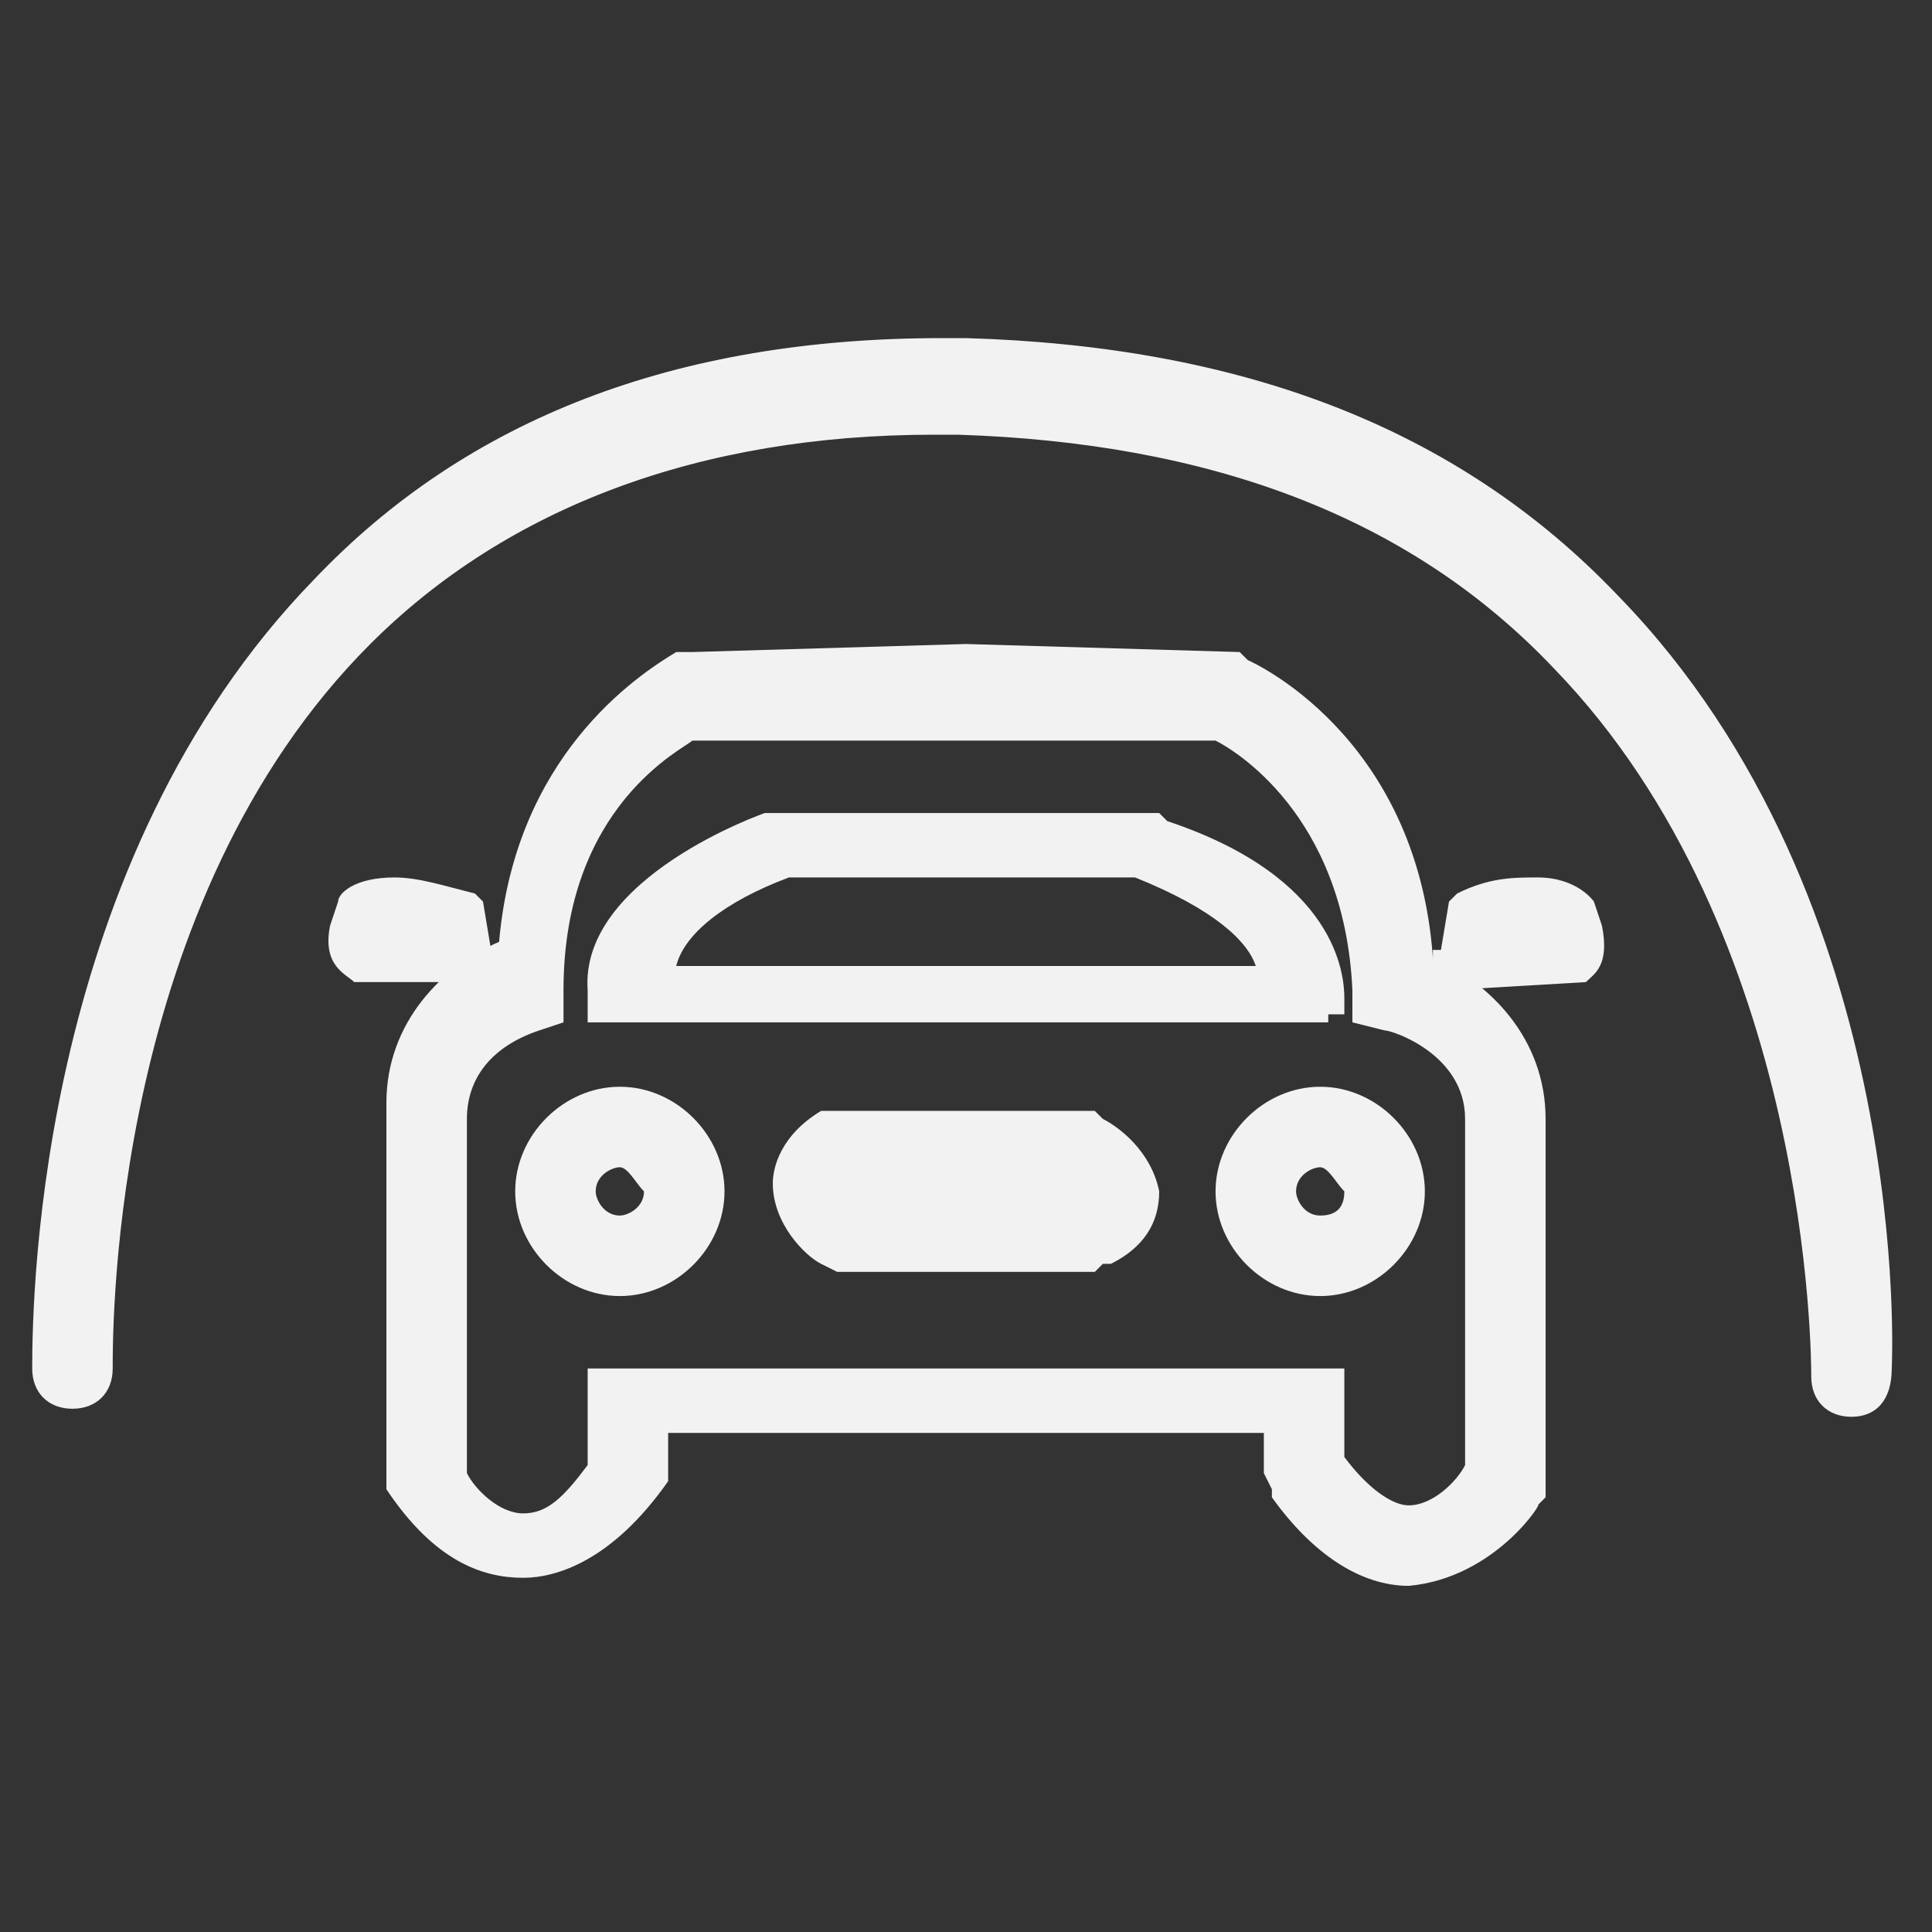
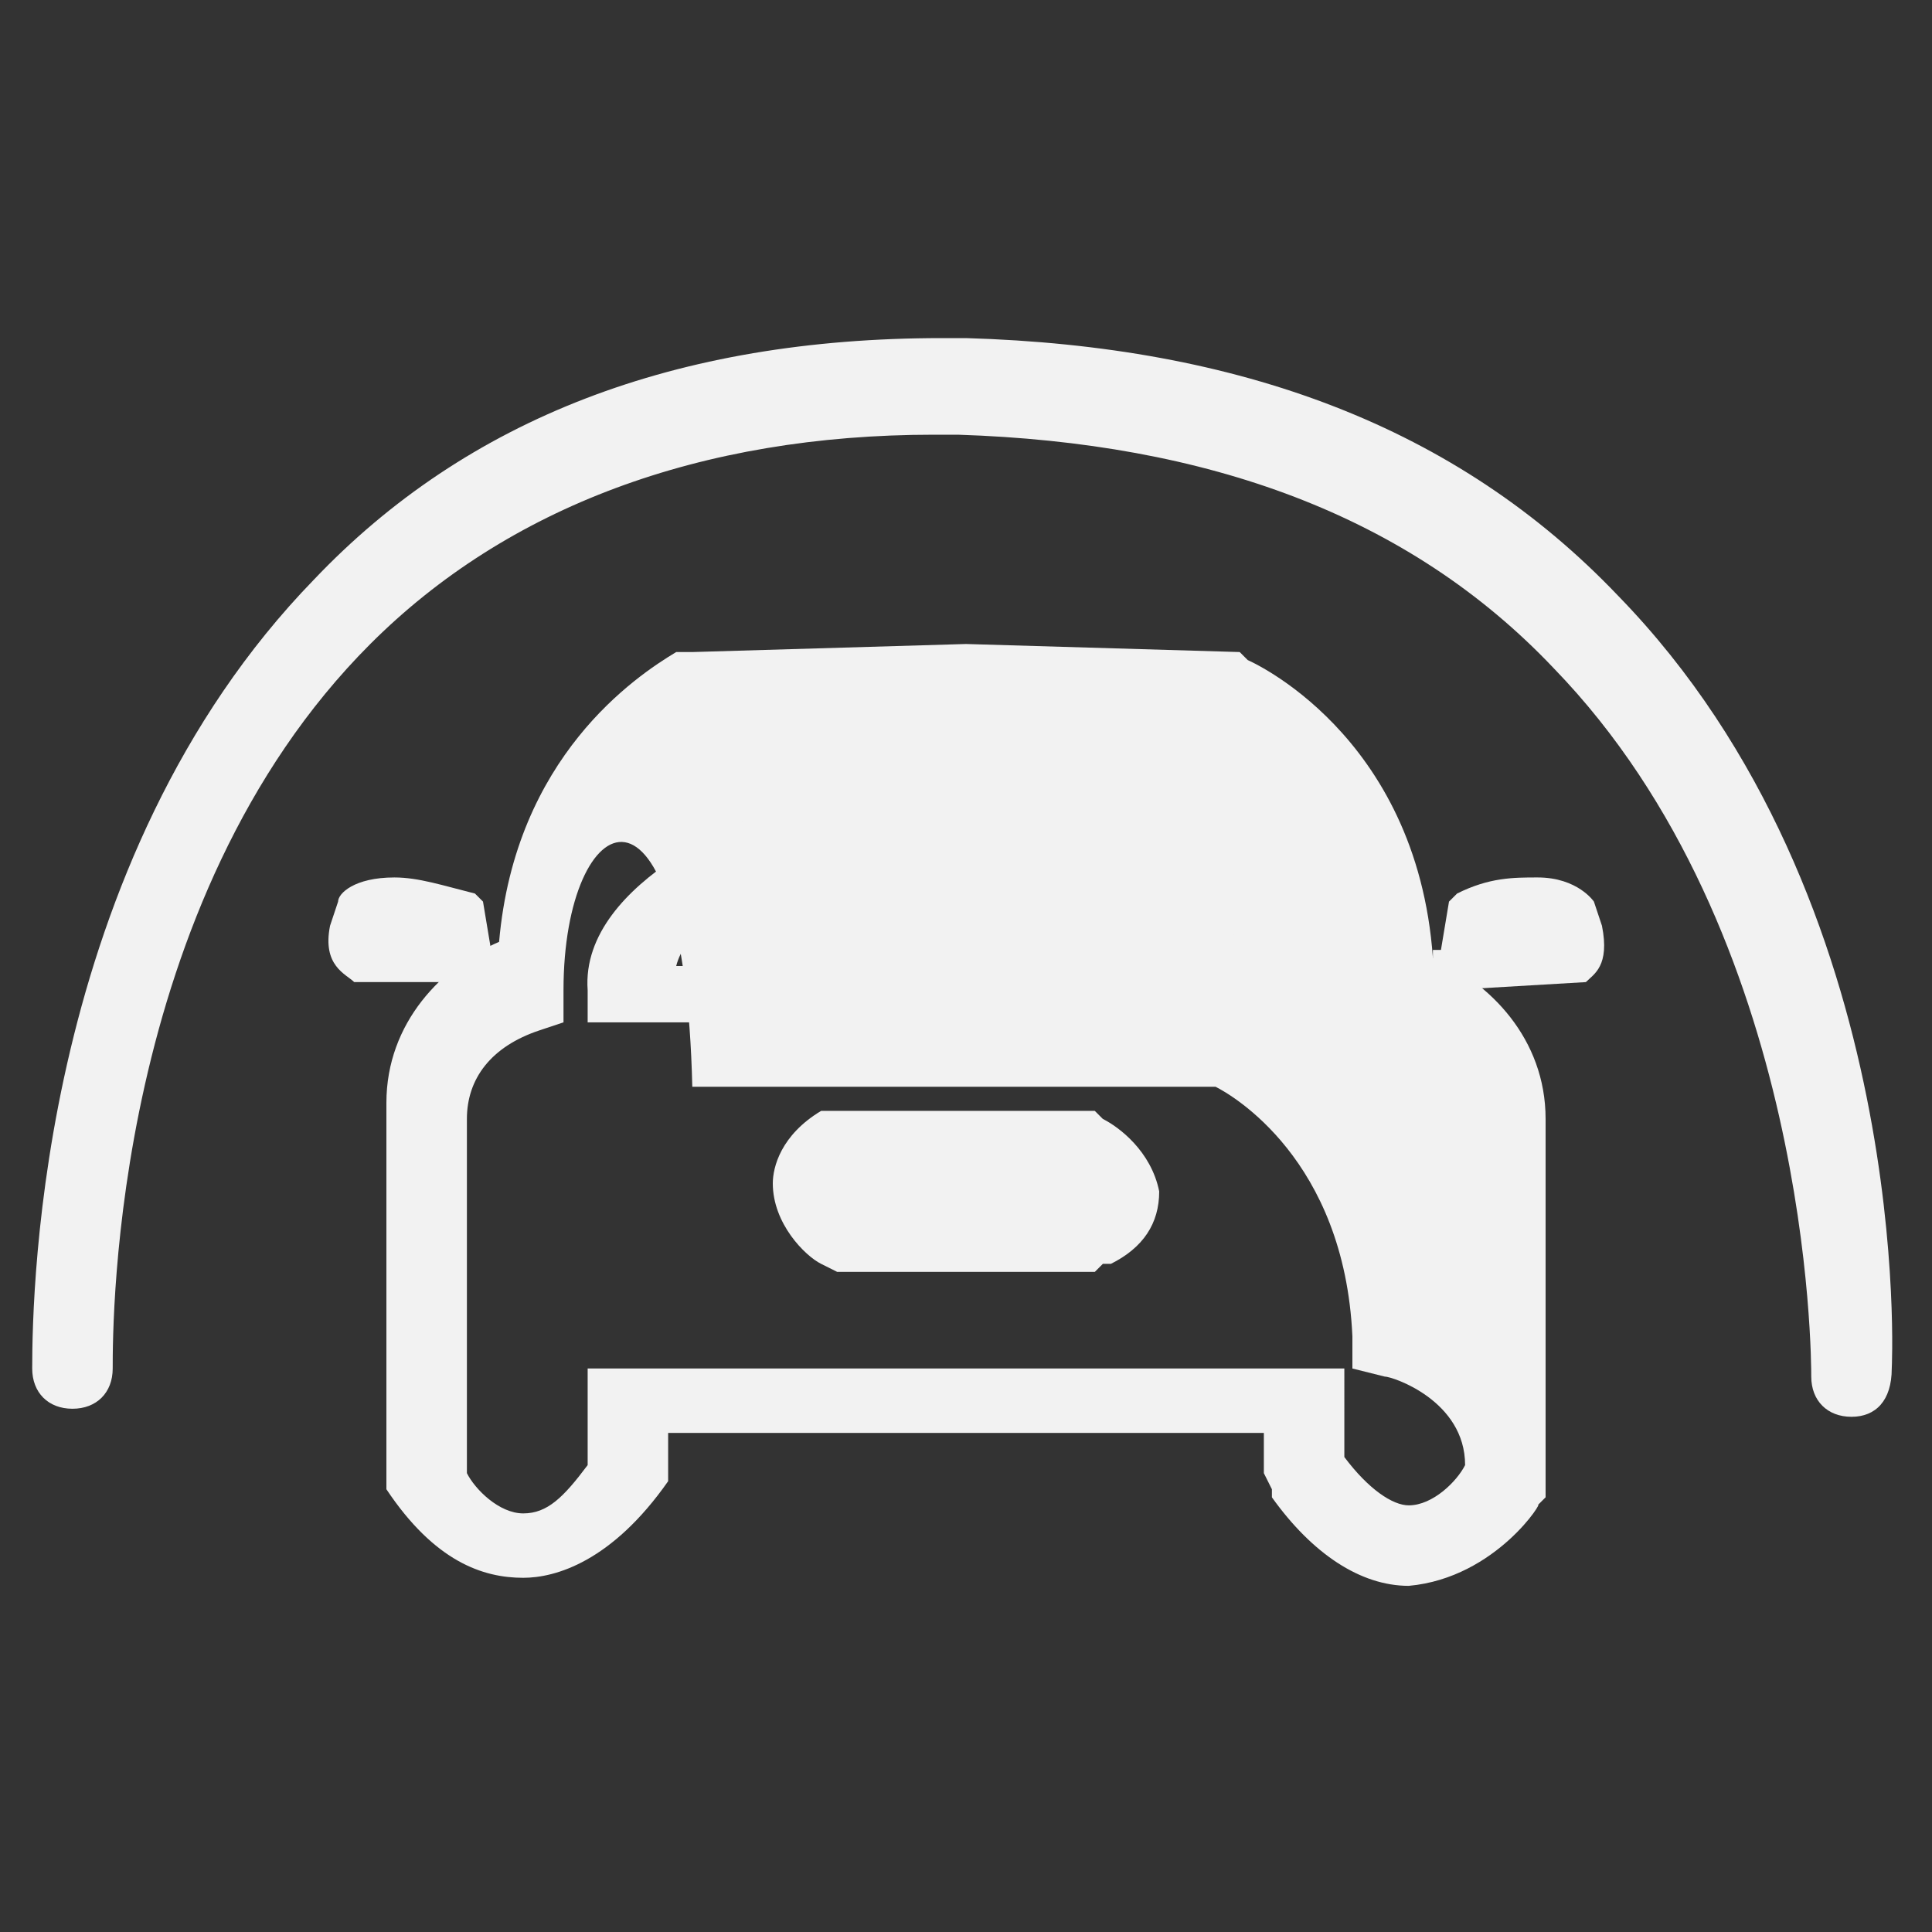
<svg xmlns="http://www.w3.org/2000/svg" version="1.1" id="Layer_1" x="0px" y="0px" viewBox="0 0 24 24" style="enable-background:new 0 0 24 24;" xml:space="preserve">
  <rect x="0" y="0" width="24" height="24" fill="#333333" stroke="none" />
  <style type="text/css">
	.st0{fill:#F2F2F2;}
</style>
  <g>
    <path class="st0" d="M4.4,12.2C4.3,12.1,4,12,4.1,11.5l0.1-0.3c0-0.1,0.2-0.3,0.7-0.3c0.3,0,0.6,0.1,1,0.2L6,11.2l0.1,0.6l0,0   L6.3,12v0.2H6.1H4.4z" />
    <path class="st0" d="M17.8,11.8h0.1l0.1-0.6l0.1-0.1c0.4-0.2,0.7-0.2,1-0.2c0.5,0,0.7,0.3,0.7,0.3l0.1,0.3c0.1,0.5-0.1,0.6-0.2,0.7   L18,12.3h-0.2V11.8z" />
    <path class="st0" d="M23,17.6c-0.3,0-0.5-0.2-0.5-0.5c0-0.2,0-5.5-3.2-8.8c-1.8-1.9-4.3-2.8-7.4-2.9h-0.3c-2.9,0-5.3,0.9-7,2.6   c-3.2,3.2-3.2,8.4-3.2,9c0,0.3-0.2,0.5-0.5,0.5S0.4,17.3,0.4,17c0-1,0.1-6.3,3.5-9.8c1.9-2,4.5-3,7.8-3H12c3.4,0.1,6.1,1.1,8.1,3.2   c3.7,3.8,3.4,9.6,3.4,9.6C23.5,17.4,23.3,17.6,23,17.6z" />
-     <path class="st0" d="M17.5,19.7c-0.6,0-1.2-0.4-1.7-1.1v-0.1l-0.1-0.2v-0.5H8.3v0.5v0.1c-0.7,1-1.4,1.2-1.8,1.2   c-0.5,0-1.1-0.2-1.7-1.1l0,0v-0.1v-4.7c0-1,0.7-1.7,1.4-2c0.2-2.3,1.7-3.3,2.2-3.6l0,0h0.2L12,8l3.4,0.1l0.1,0.1   c0,0,2.1,0.9,2.3,3.7c0.7,0.3,1.4,1,1.4,2v4.7l-0.1,0.1C19.2,18.6,18.6,19.6,17.5,19.7L17.5,19.7L17.5,19.7z M16.7,18.1   c0.3,0.4,0.6,0.6,0.8,0.6c0.3,0,0.6-0.3,0.7-0.5v-4.3c0-0.8-0.9-1.1-1-1.1l-0.4-0.1v-0.4c-0.1-2.2-1.5-3-1.7-3.1h-3.2H8.6   C8.5,9.3,7,10,7,12.3v0.4l-0.3,0.1l0,0c-0.6,0.2-0.9,0.6-0.9,1.1v4.4c0.1,0.2,0.4,0.5,0.7,0.5l0,0c0.3,0,0.5-0.2,0.8-0.6V17h9.4   V18.1z" />
-     <path class="st0" d="M16.4,16.1c-0.7,0-1.3-0.6-1.3-1.3s0.6-1.3,1.3-1.3c0.7,0,1.3,0.6,1.3,1.3C17.7,15.5,17.1,16.1,16.4,16.1z    M16.4,14.5c-0.1,0-0.3,0.1-0.3,0.3c0,0.1,0.1,0.3,0.3,0.3c0.2,0,0.3-0.1,0.3-0.3C16.6,14.7,16.5,14.5,16.4,14.5z" />
-     <path class="st0" d="M7.7,16.1c-0.7,0-1.3-0.6-1.3-1.3s0.6-1.3,1.3-1.3S9,14.1,9,14.8S8.4,16.1,7.7,16.1z M7.7,14.5   c-0.1,0-0.3,0.1-0.3,0.3c0,0.1,0.1,0.3,0.3,0.3C7.8,15.1,8,15,8,14.8C7.9,14.7,7.8,14.5,7.7,14.5z" />
+     <path class="st0" d="M17.5,19.7c-0.6,0-1.2-0.4-1.7-1.1v-0.1l-0.1-0.2v-0.5H8.3v0.5v0.1c-0.7,1-1.4,1.2-1.8,1.2   c-0.5,0-1.1-0.2-1.7-1.1l0,0v-0.1v-4.7c0-1,0.7-1.7,1.4-2c0.2-2.3,1.7-3.3,2.2-3.6l0,0h0.2L12,8l3.4,0.1l0.1,0.1   c0,0,2.1,0.9,2.3,3.7c0.7,0.3,1.4,1,1.4,2v4.7l-0.1,0.1C19.2,18.6,18.6,19.6,17.5,19.7L17.5,19.7L17.5,19.7z M16.7,18.1   c0.3,0.4,0.6,0.6,0.8,0.6c0.3,0,0.6-0.3,0.7-0.5c0-0.8-0.9-1.1-1-1.1l-0.4-0.1v-0.4c-0.1-2.2-1.5-3-1.7-3.1h-3.2H8.6   C8.5,9.3,7,10,7,12.3v0.4l-0.3,0.1l0,0c-0.6,0.2-0.9,0.6-0.9,1.1v4.4c0.1,0.2,0.4,0.5,0.7,0.5l0,0c0.3,0,0.5-0.2,0.8-0.6V17h9.4   V18.1z" />
    <path class="st0" d="M7.3,12.7v-0.4c-0.1-1.4,2.2-2.2,2.2-2.2l0,0h0.1h4.8l0.1,0.1c2.1,0.7,2.2,1.9,2.2,2.2v0.2h-0.2v0.1L7.3,12.7   L7.3,12.7z M15.6,12c-0.1-0.3-0.5-0.7-1.5-1.1H9.8C9,11.2,8.5,11.6,8.4,12H15.6z" />
    <path class="st0" d="M10.4,15.8l-0.2-0.1c-0.2-0.1-0.6-0.5-0.6-1c0-0.2,0.1-0.6,0.6-0.9l0,0h0.1h3.3l0.1,0.1   c0.2,0.1,0.6,0.4,0.7,0.9c0,0.4-0.2,0.7-0.6,0.9h-0.1l-0.1,0.1H10.4z" />
  </g>
</svg>